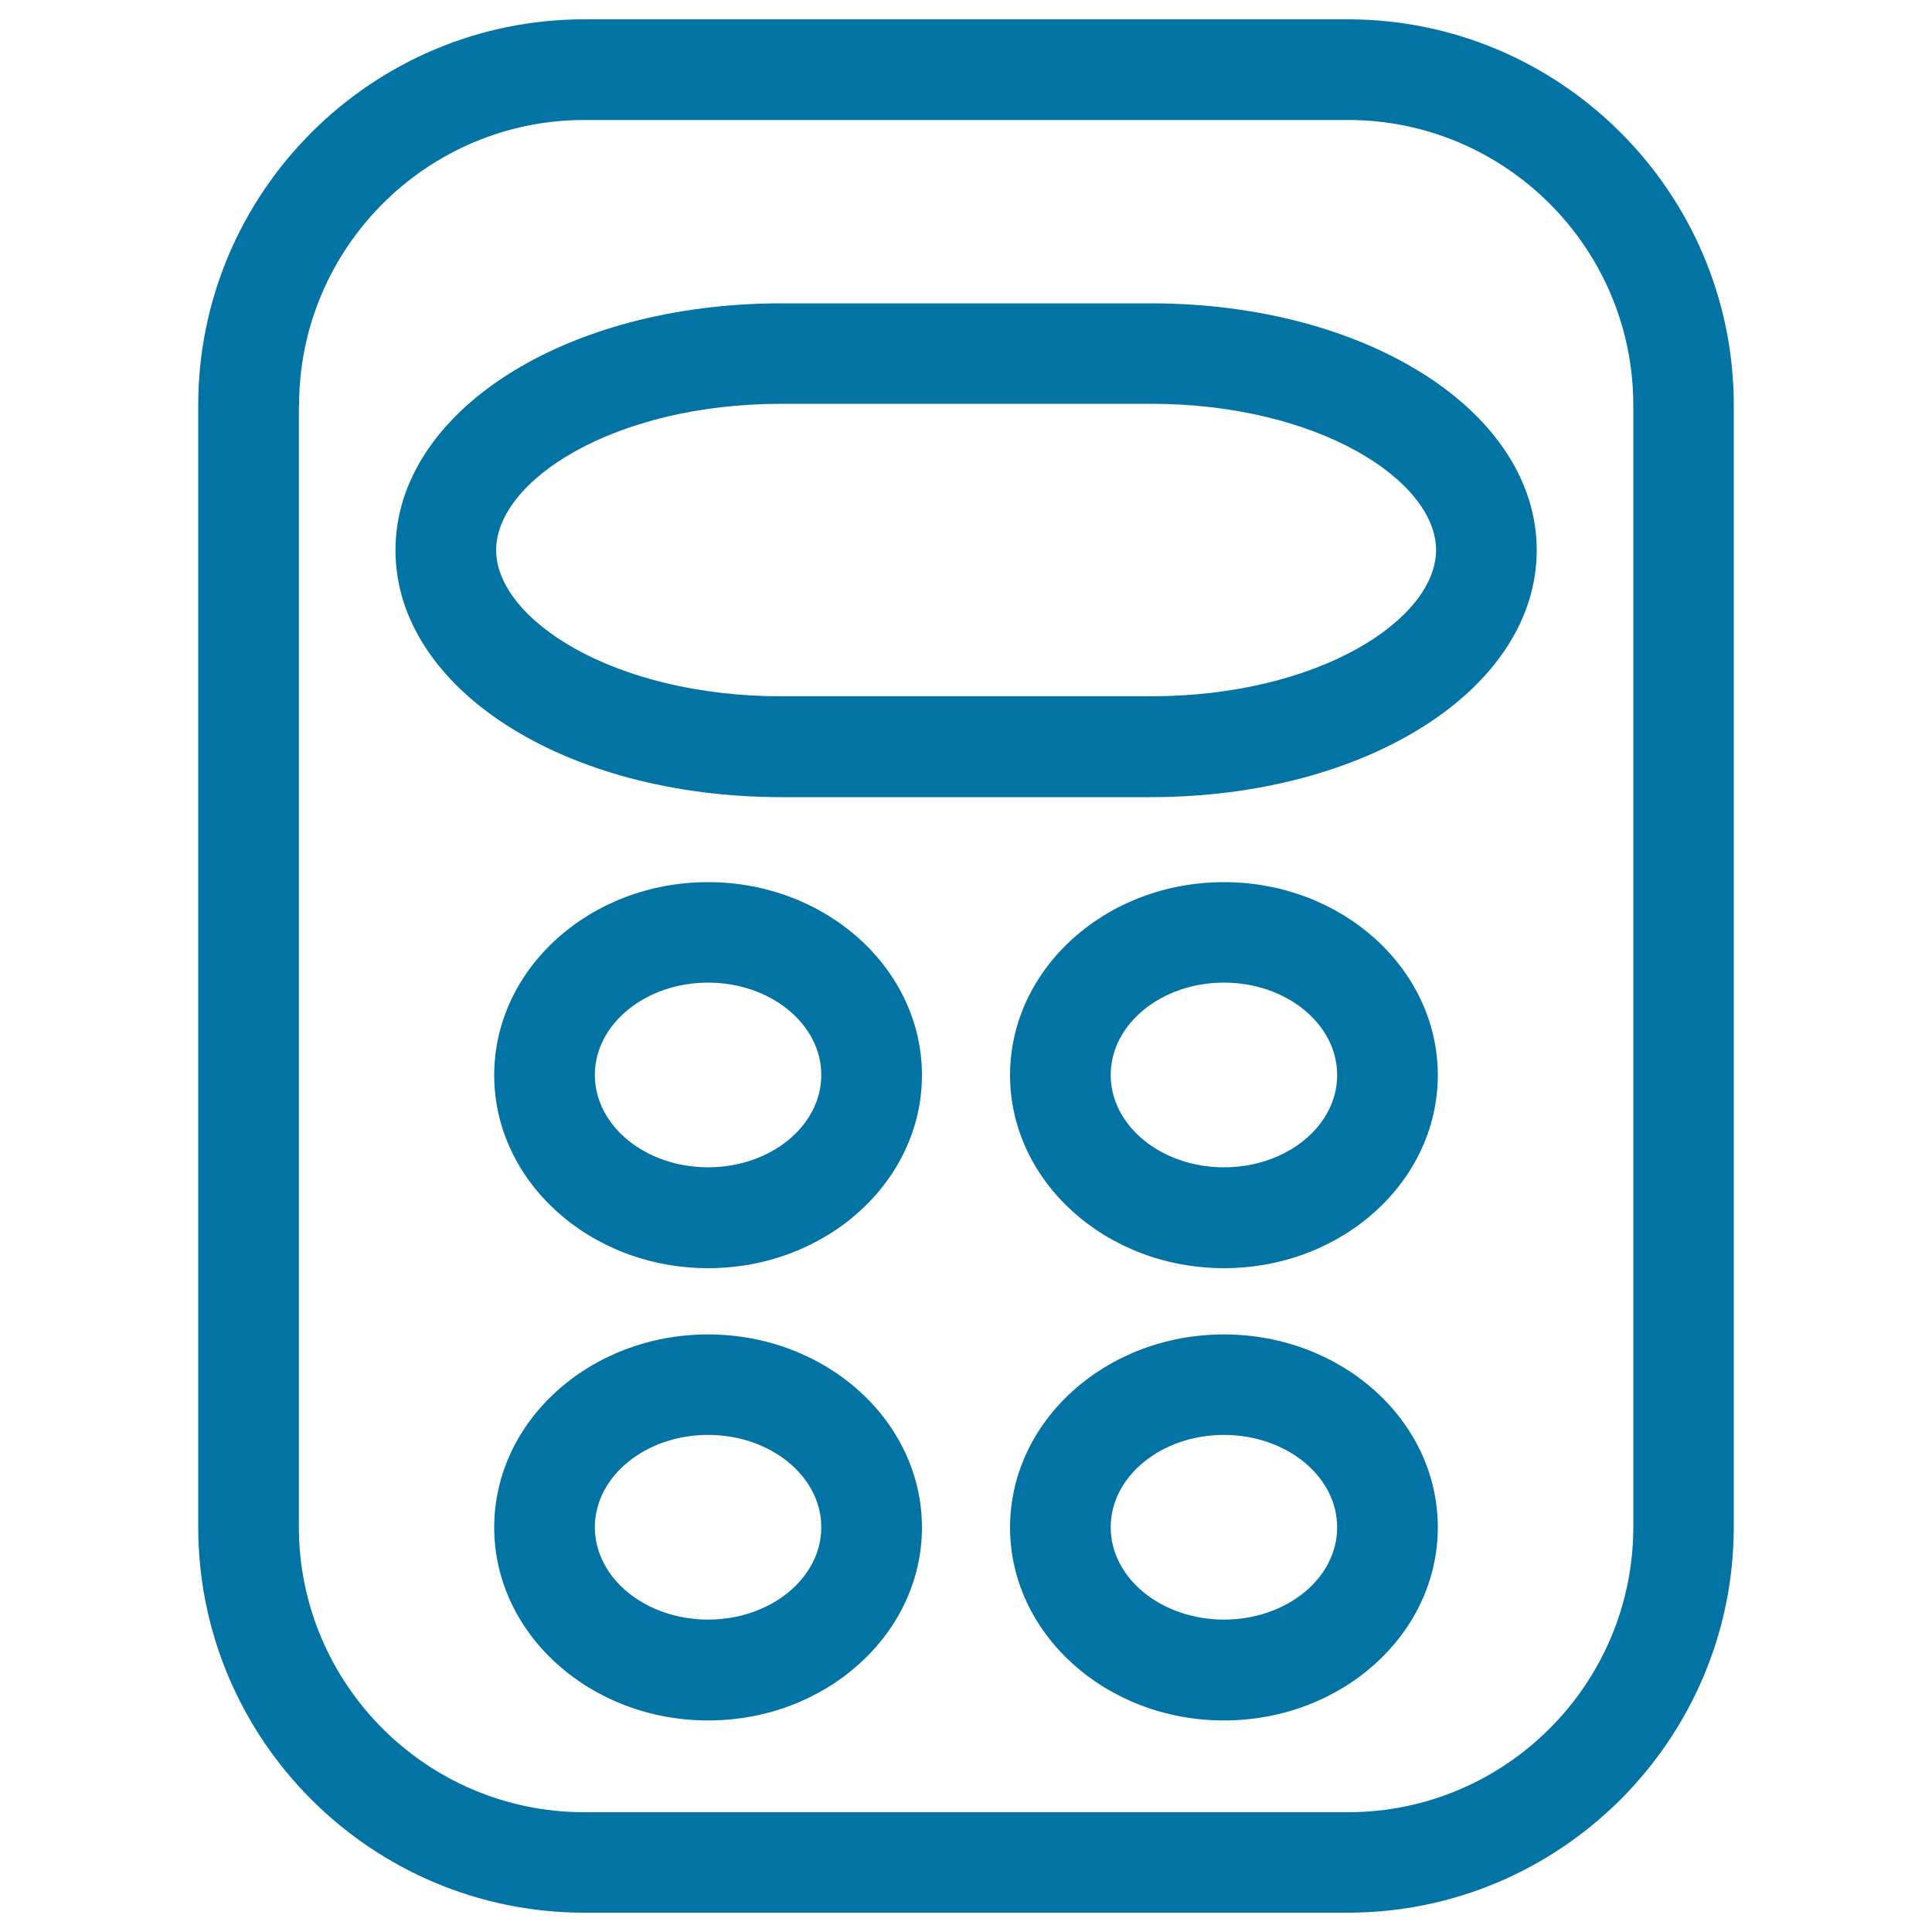
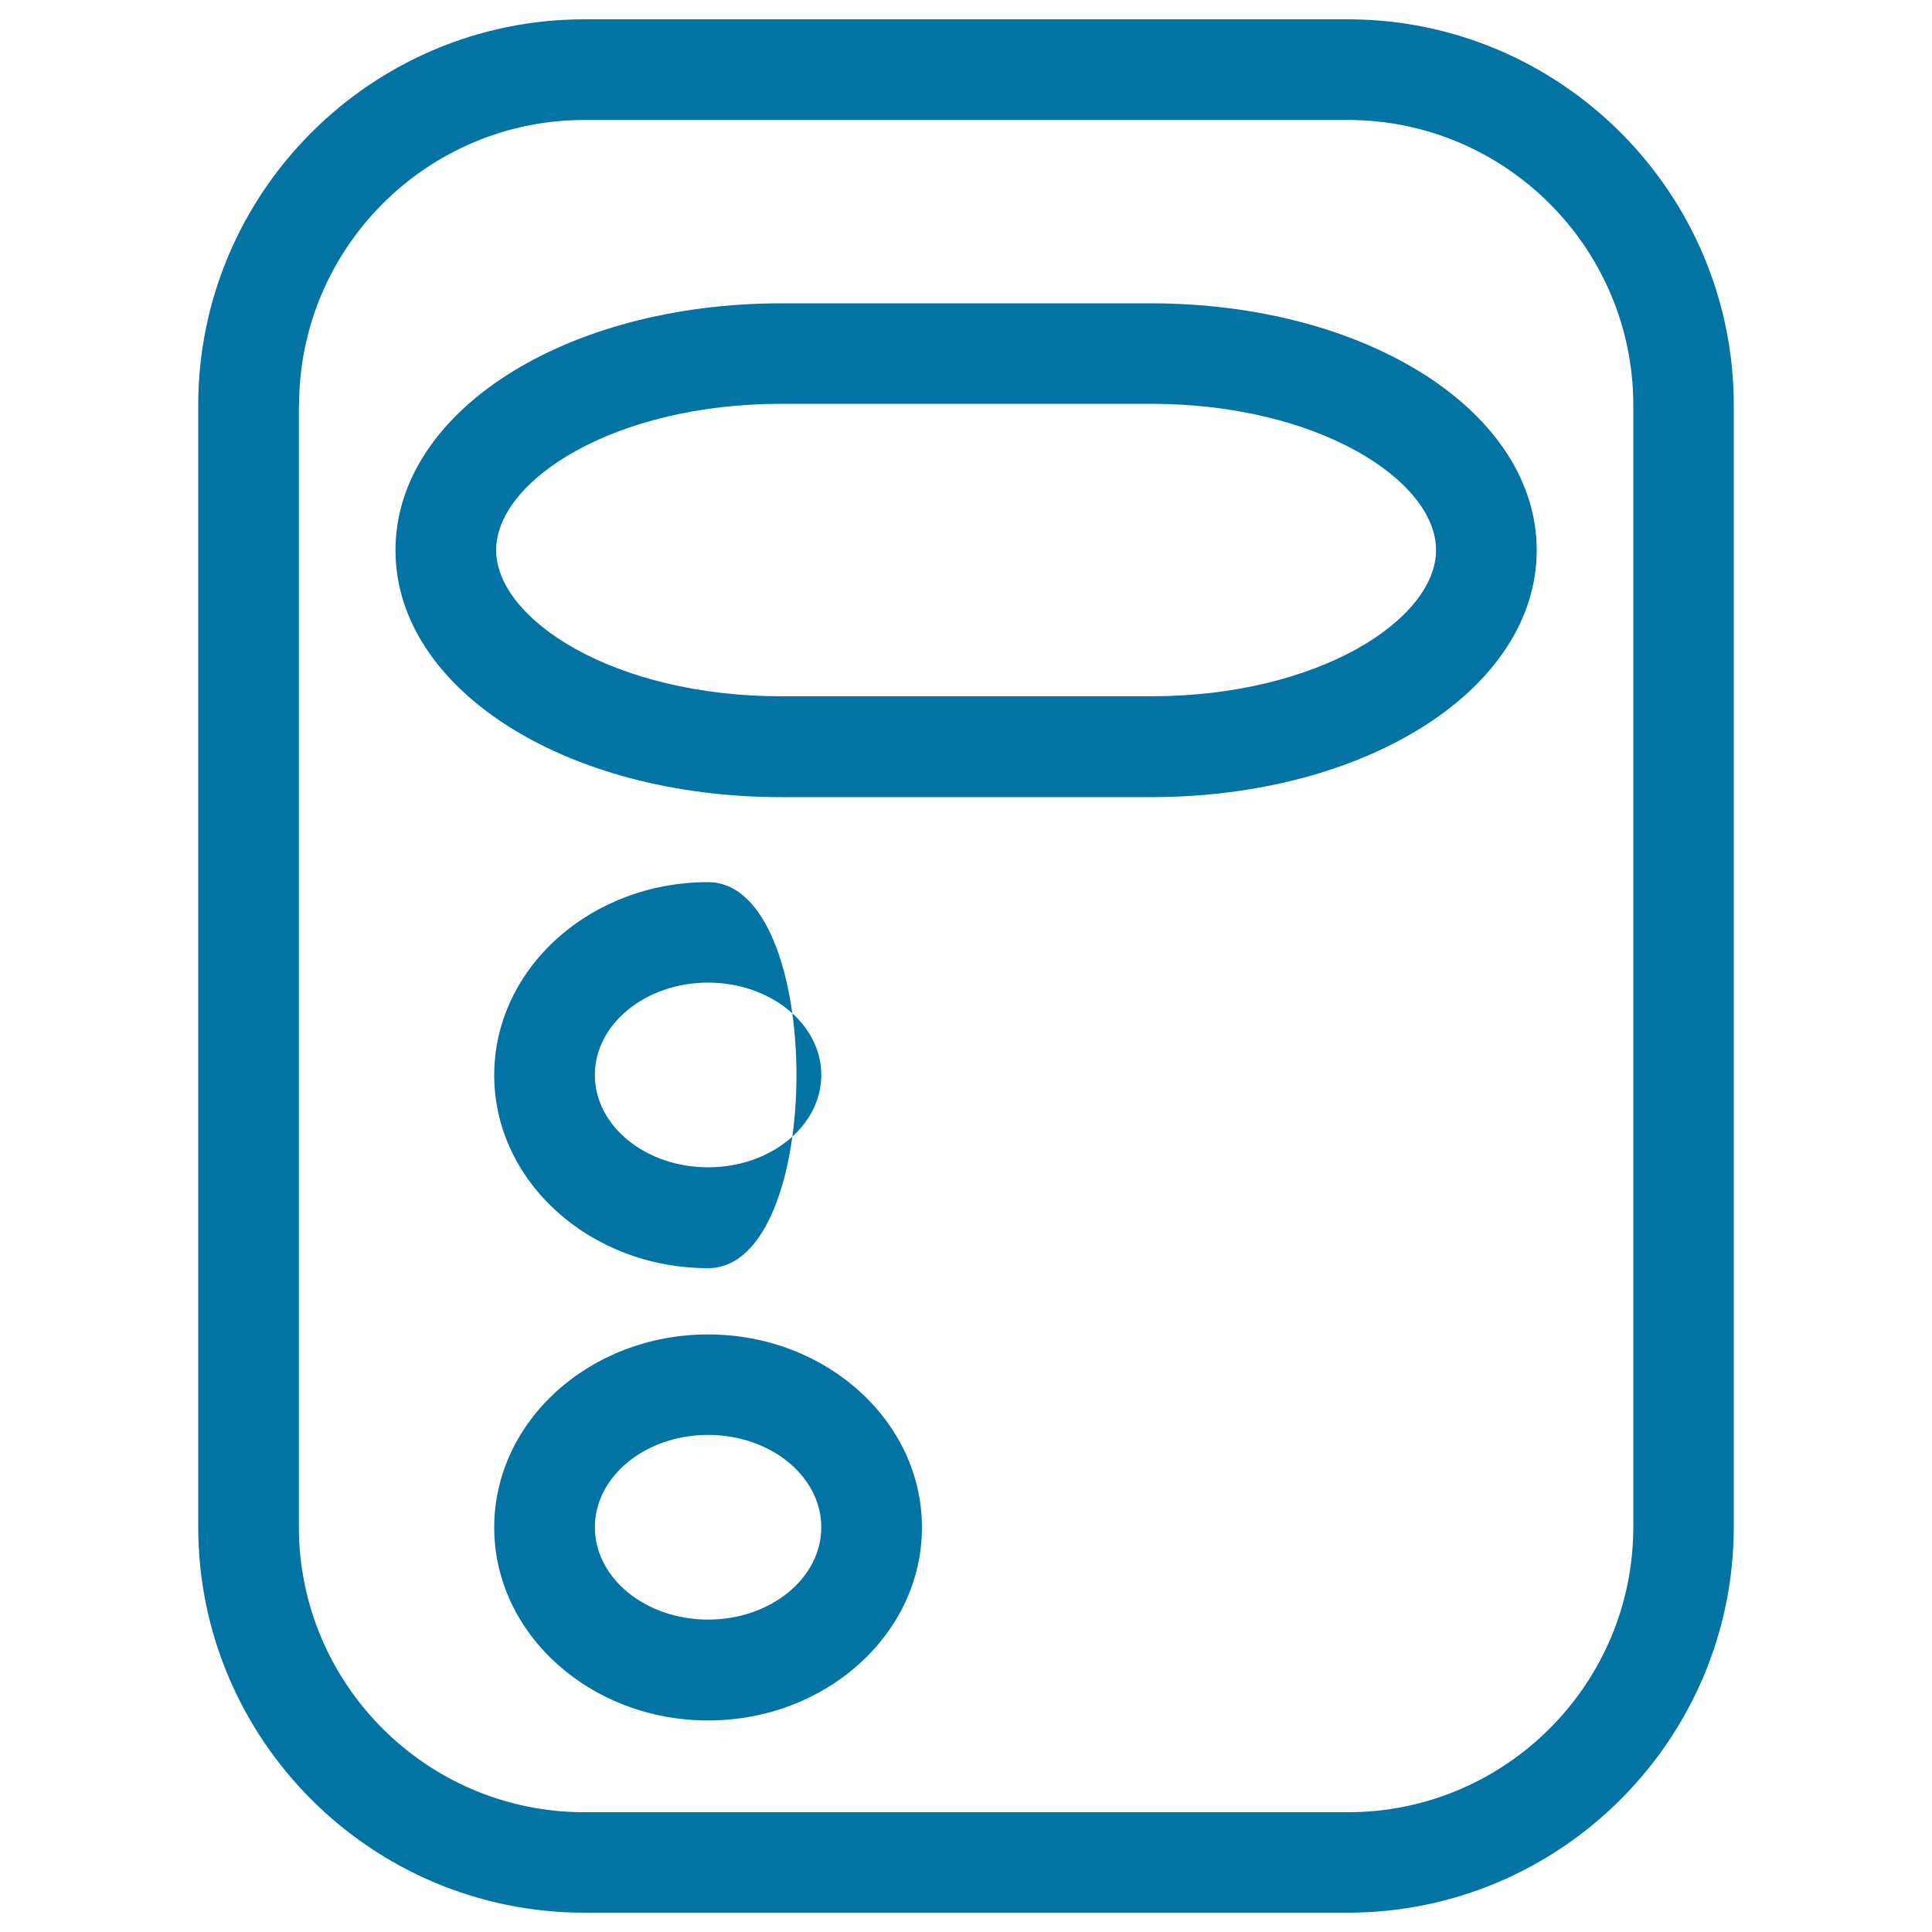
<svg xmlns="http://www.w3.org/2000/svg" viewBox="0 0 1000 1000" style="fill:#0273a2">
  <title>Tiny Calculator SVG icon</title>
  <g>
    <path d="M302.4,990h395.2c110.1,0,199.8-89.6,199.8-199.8V209.8C897.4,99.6,807.7,10,697.6,10H302.4c-110.1,0-199.8,89.6-199.8,199.8v580.5C102.6,900.4,192.2,990,302.4,990z M154.8,209.8c0-81.4,66.2-147.7,147.7-147.7h395.2c81.4,0,147.7,66.2,147.7,147.7v580.5c0,81.4-66.2,147.7-147.7,147.7H302.4c-81.4,0-147.7-66.2-147.7-147.7V209.8z" />
    <path d="M404.5,412.6h191.1c112,0,199.8-56.2,199.8-127.8s-87.7-127.8-199.8-127.8H404.5c-112,0-199.8,56.1-199.8,127.8S292.4,412.6,404.5,412.6z M404.5,209h191.1c87,0,147.7,39.9,147.7,75.7s-60.6,75.7-147.7,75.7H404.5c-87,0-147.7-39.9-147.7-75.7S317.4,209,404.5,209z" />
-     <path d="M366.5,456.6c-61.1,0-110.7,44.8-110.7,99.9s49.7,99.9,110.7,99.9c61.1,0,110.7-44.8,110.7-99.9S427.5,456.6,366.5,456.6z M366.5,604.2c-32.3,0-58.6-21.4-58.6-47.8c0-26.4,26.3-47.8,58.6-47.8c32.3,0,58.6,21.4,58.6,47.8C425.1,582.8,398.8,604.2,366.5,604.2z" />
-     <path d="M633.5,456.6c-61.1,0-110.7,44.8-110.7,99.9s49.7,99.9,110.7,99.9c61.1,0,110.7-44.8,110.7-99.9S694.6,456.6,633.5,456.6z M633.5,604.2c-32.3,0-58.6-21.4-58.6-47.8c0-26.4,26.3-47.8,58.6-47.8c32.3,0,58.6,21.4,58.6,47.8C692.2,582.8,665.9,604.2,633.5,604.2z" />
+     <path d="M366.5,456.6c-61.1,0-110.7,44.8-110.7,99.9s49.7,99.9,110.7,99.9S427.5,456.6,366.5,456.6z M366.5,604.2c-32.3,0-58.6-21.4-58.6-47.8c0-26.4,26.3-47.8,58.6-47.8c32.3,0,58.6,21.4,58.6,47.8C425.1,582.8,398.8,604.2,366.5,604.2z" />
    <path d="M366.5,690.7c-61.1,0-110.7,44.8-110.7,99.9c0,55.1,49.7,99.9,110.7,99.9c61.1,0,110.7-44.8,110.7-99.9C477.2,735.5,427.5,690.7,366.5,690.7z M366.5,838.3c-32.3,0-58.6-21.4-58.6-47.8c0-26.4,26.3-47.8,58.6-47.8c32.3,0,58.6,21.4,58.6,47.8C425.1,816.9,398.8,838.3,366.5,838.3z" />
-     <path d="M633.5,690.7c-61.1,0-110.7,44.8-110.7,99.9c0,55.1,49.7,99.9,110.7,99.9c61.1,0,110.7-44.8,110.7-99.9C744.3,735.5,694.6,690.7,633.5,690.7z M633.5,838.3c-32.3,0-58.6-21.4-58.6-47.8c0-26.4,26.3-47.8,58.6-47.8c32.3,0,58.6,21.4,58.6,47.8C692.2,816.9,665.9,838.3,633.5,838.3z" />
  </g>
</svg>